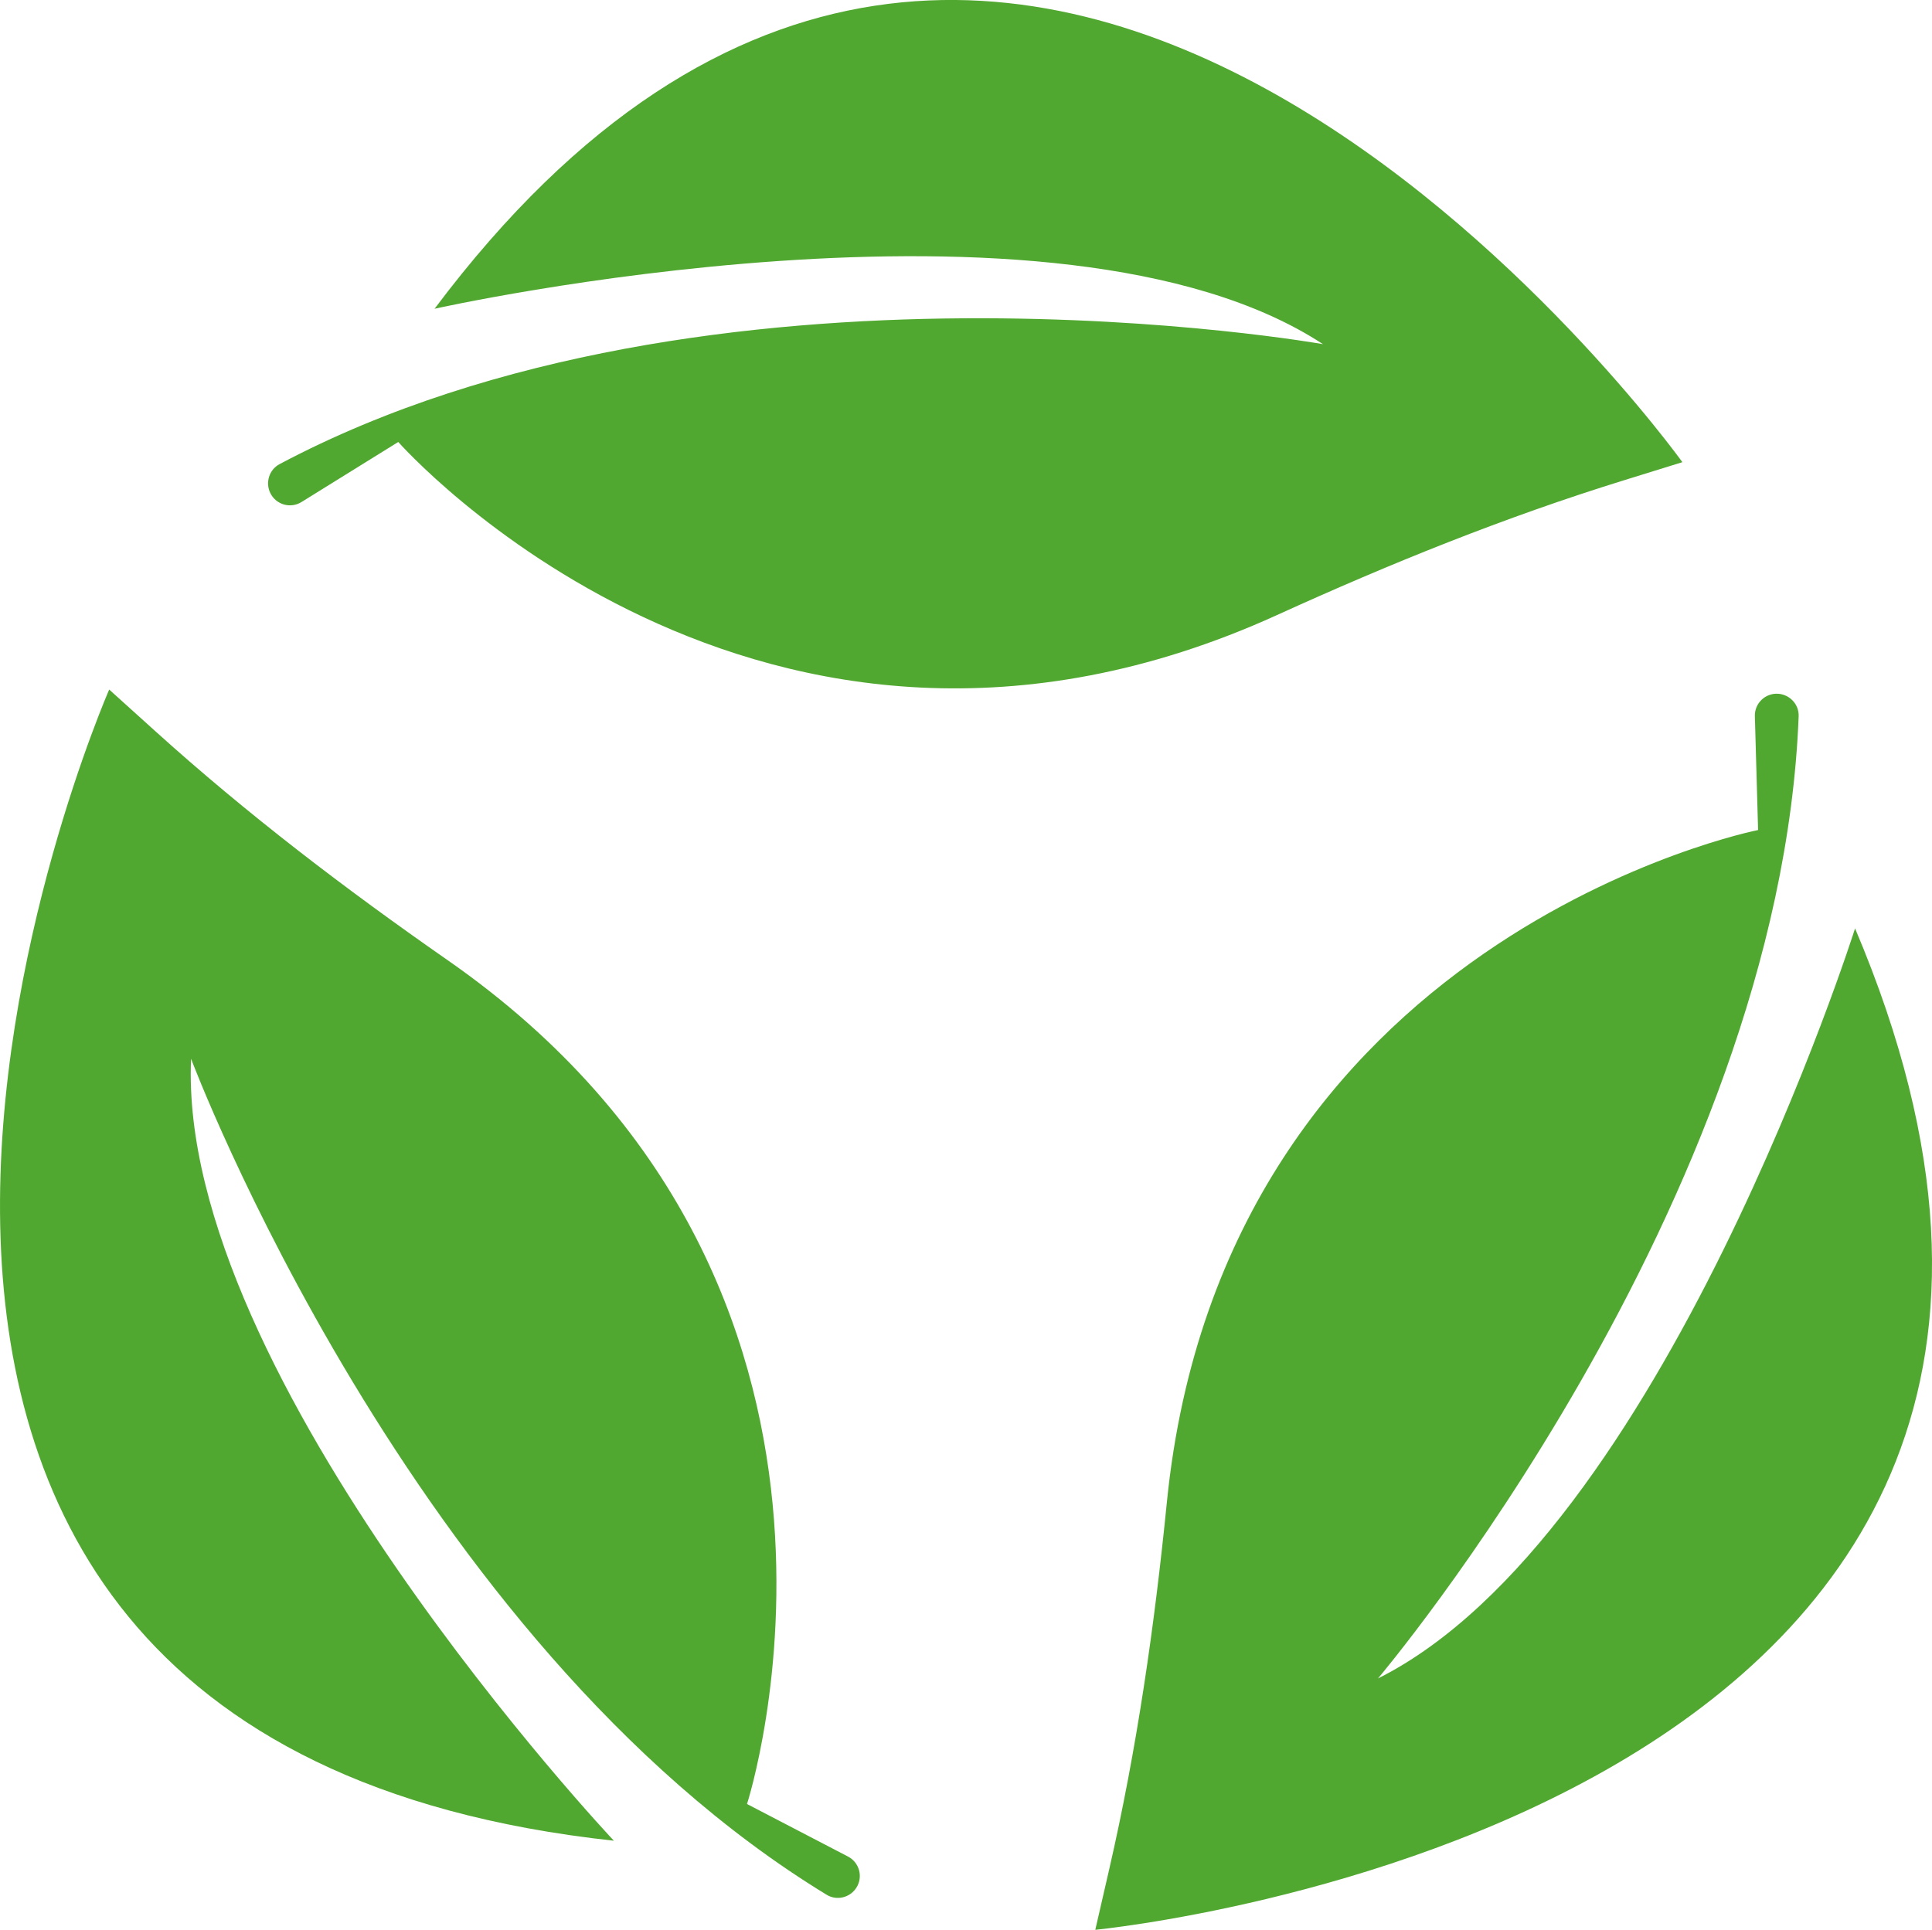
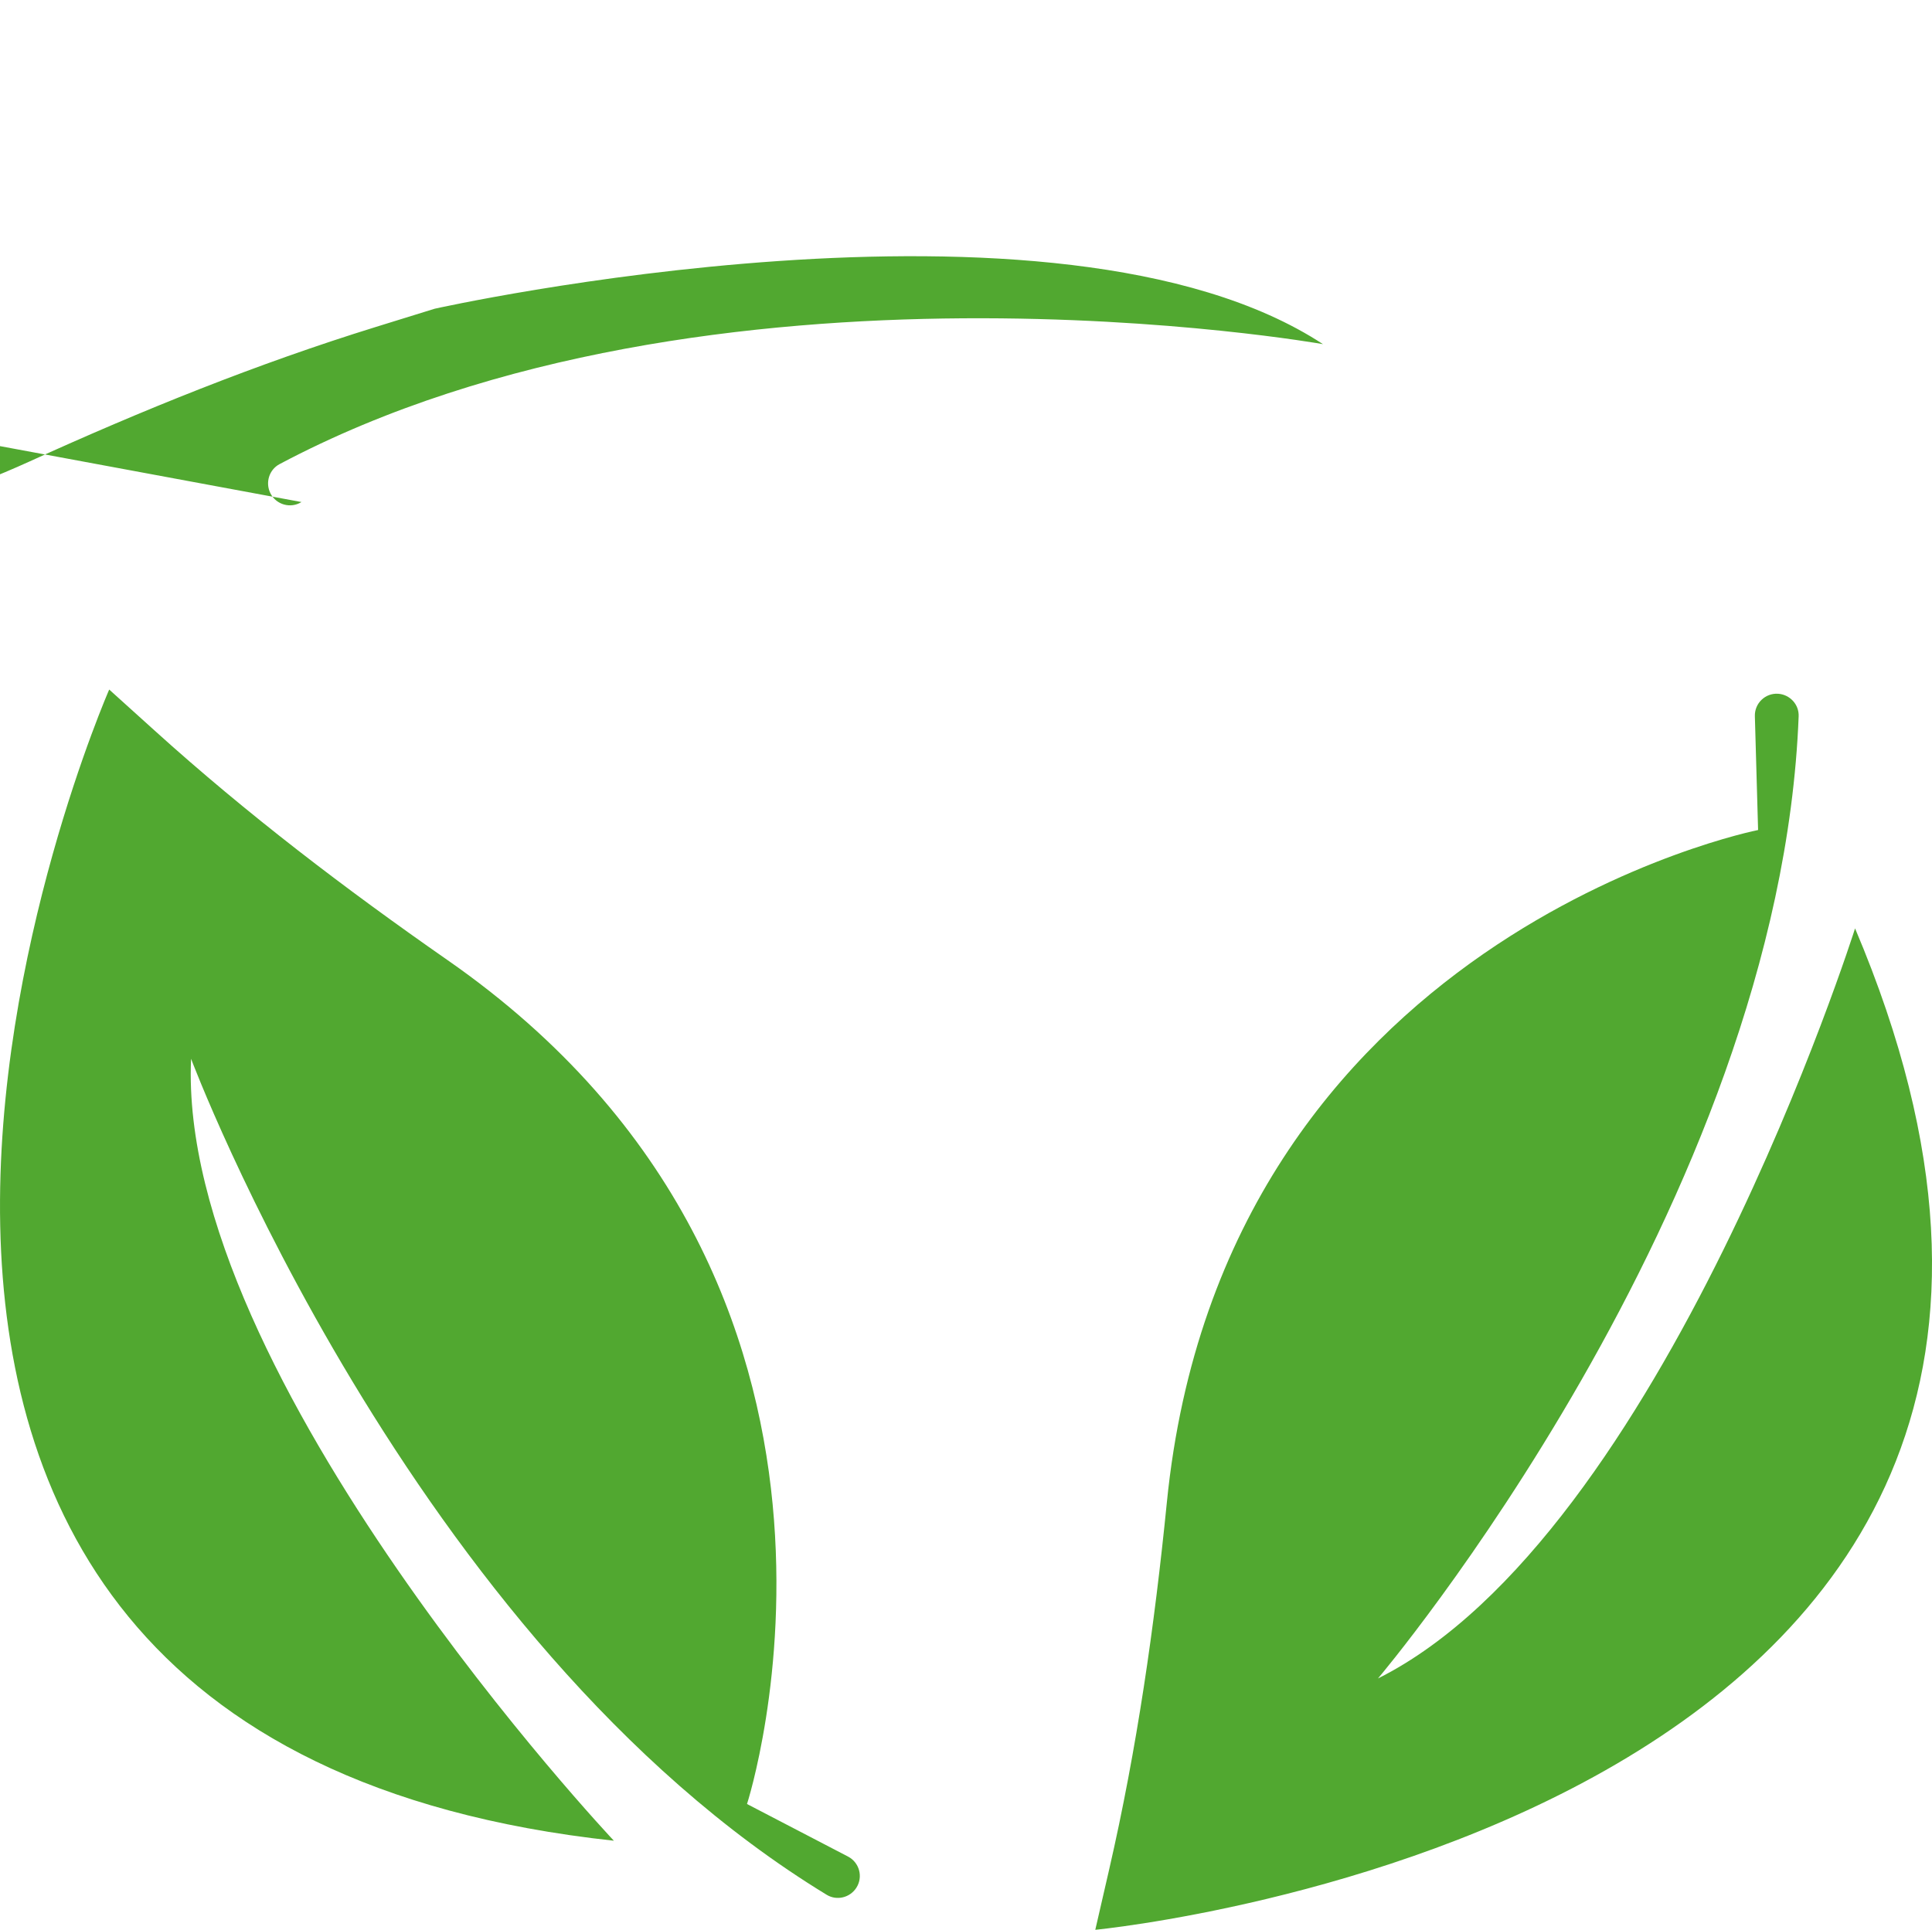
<svg xmlns="http://www.w3.org/2000/svg" version="1.1" id="Layer_1" x="0px" y="0px" viewBox="0 0 454.49 454.08" enable-background="new 0 0 454.49 454.08" xml:space="preserve">
-   <path fill="#51A830" d="M70.92,118.13c-2.57,1.6-5.96,0.64-7.31-2.07l0,0c-1.24-2.48-0.31-5.54,2.15-6.85 c101.47-53.86,245.46-28.23,245.46-28.23c-62.7-41.07-208.99-8.33-208.99-8.33c136.79-182.39,293.54,36.1,293.54,36.1l-13.81,4.28 c-27.89,8.64-54.98,19.59-81.55,31.69c-122,55.53-206.72-40.72-206.72-40.72L70.92,118.13z M413.58,195.3 c0,0-125.79,24.88-139.09,158.26c-2.9,29.06-7.04,57.97-13.59,86.43l-3.24,14.09c0,0,267.67-25.71,178.73-235.63 c0,0-45.22,142.93-112.23,176.49c0,0,94.53-111.61,98.96-226.4c0.11-2.78-2.07-5.12-4.84-5.3h0c-3.02-0.19-5.55,2.26-5.46,5.28 L413.58,195.3z M175.73,424.48c0,0,39.55-121.98-70.45-198.57c-23.96-16.69-47.2-34.39-68.86-53.97l-10.73-9.69 c0,0-107.94,246.28,118.72,270.87c0,0-102.79-109.12-99.46-183.99c0,0,51.42,136.92,149.52,196.71c2.37,1.45,5.48,0.69,6.98-1.65v0 c1.64-2.54,0.73-5.94-1.95-7.34L175.73,424.48z" />
+   <path fill="#51A830" d="M70.92,118.13c-2.57,1.6-5.96,0.64-7.31-2.07l0,0c-1.24-2.48-0.31-5.54,2.15-6.85 c101.47-53.86,245.46-28.23,245.46-28.23c-62.7-41.07-208.99-8.33-208.99-8.33l-13.81,4.28 c-27.89,8.64-54.98,19.59-81.55,31.69c-122,55.53-206.72-40.72-206.72-40.72L70.92,118.13z M413.58,195.3 c0,0-125.79,24.88-139.09,158.26c-2.9,29.06-7.04,57.97-13.59,86.43l-3.24,14.09c0,0,267.67-25.71,178.73-235.63 c0,0-45.22,142.93-112.23,176.49c0,0,94.53-111.61,98.96-226.4c0.11-2.78-2.07-5.12-4.84-5.3h0c-3.02-0.19-5.55,2.26-5.46,5.28 L413.58,195.3z M175.73,424.48c0,0,39.55-121.98-70.45-198.57c-23.96-16.69-47.2-34.39-68.86-53.97l-10.73-9.69 c0,0-107.94,246.28,118.72,270.87c0,0-102.79-109.12-99.46-183.99c0,0,51.42,136.92,149.52,196.71c2.37,1.45,5.48,0.69,6.98-1.65v0 c1.64-2.54,0.73-5.94-1.95-7.34L175.73,424.48z" />
</svg>